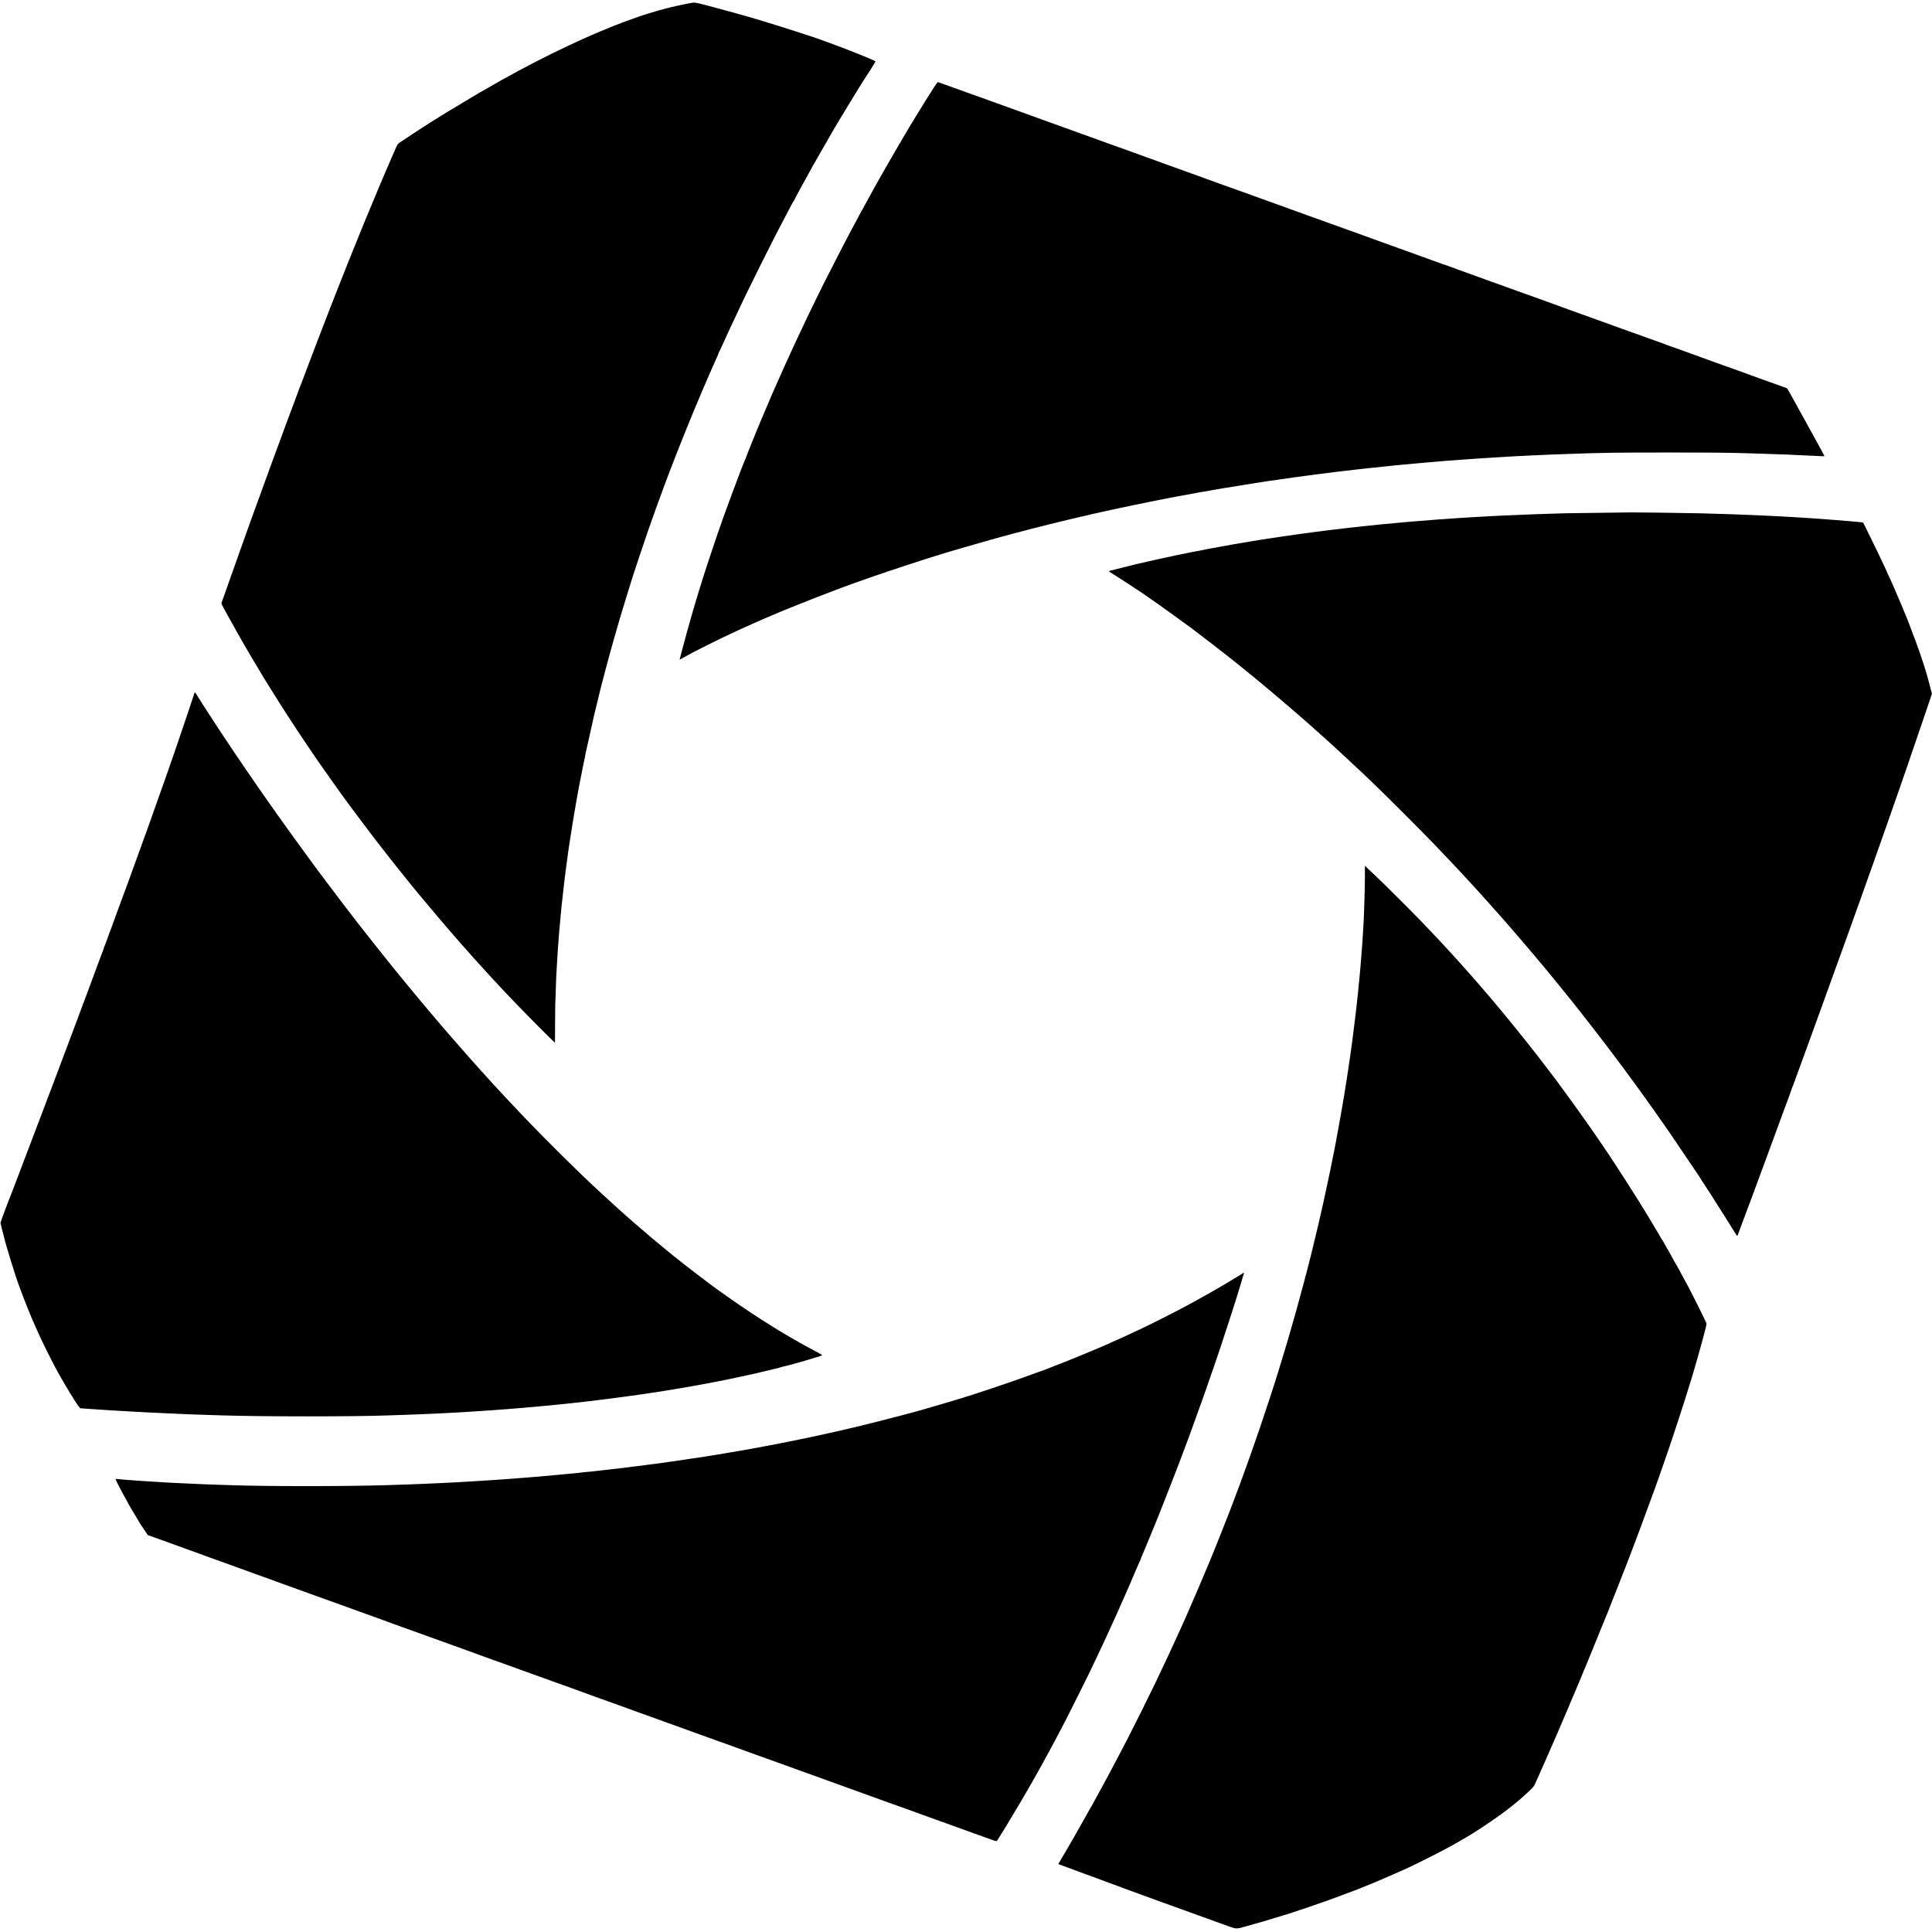
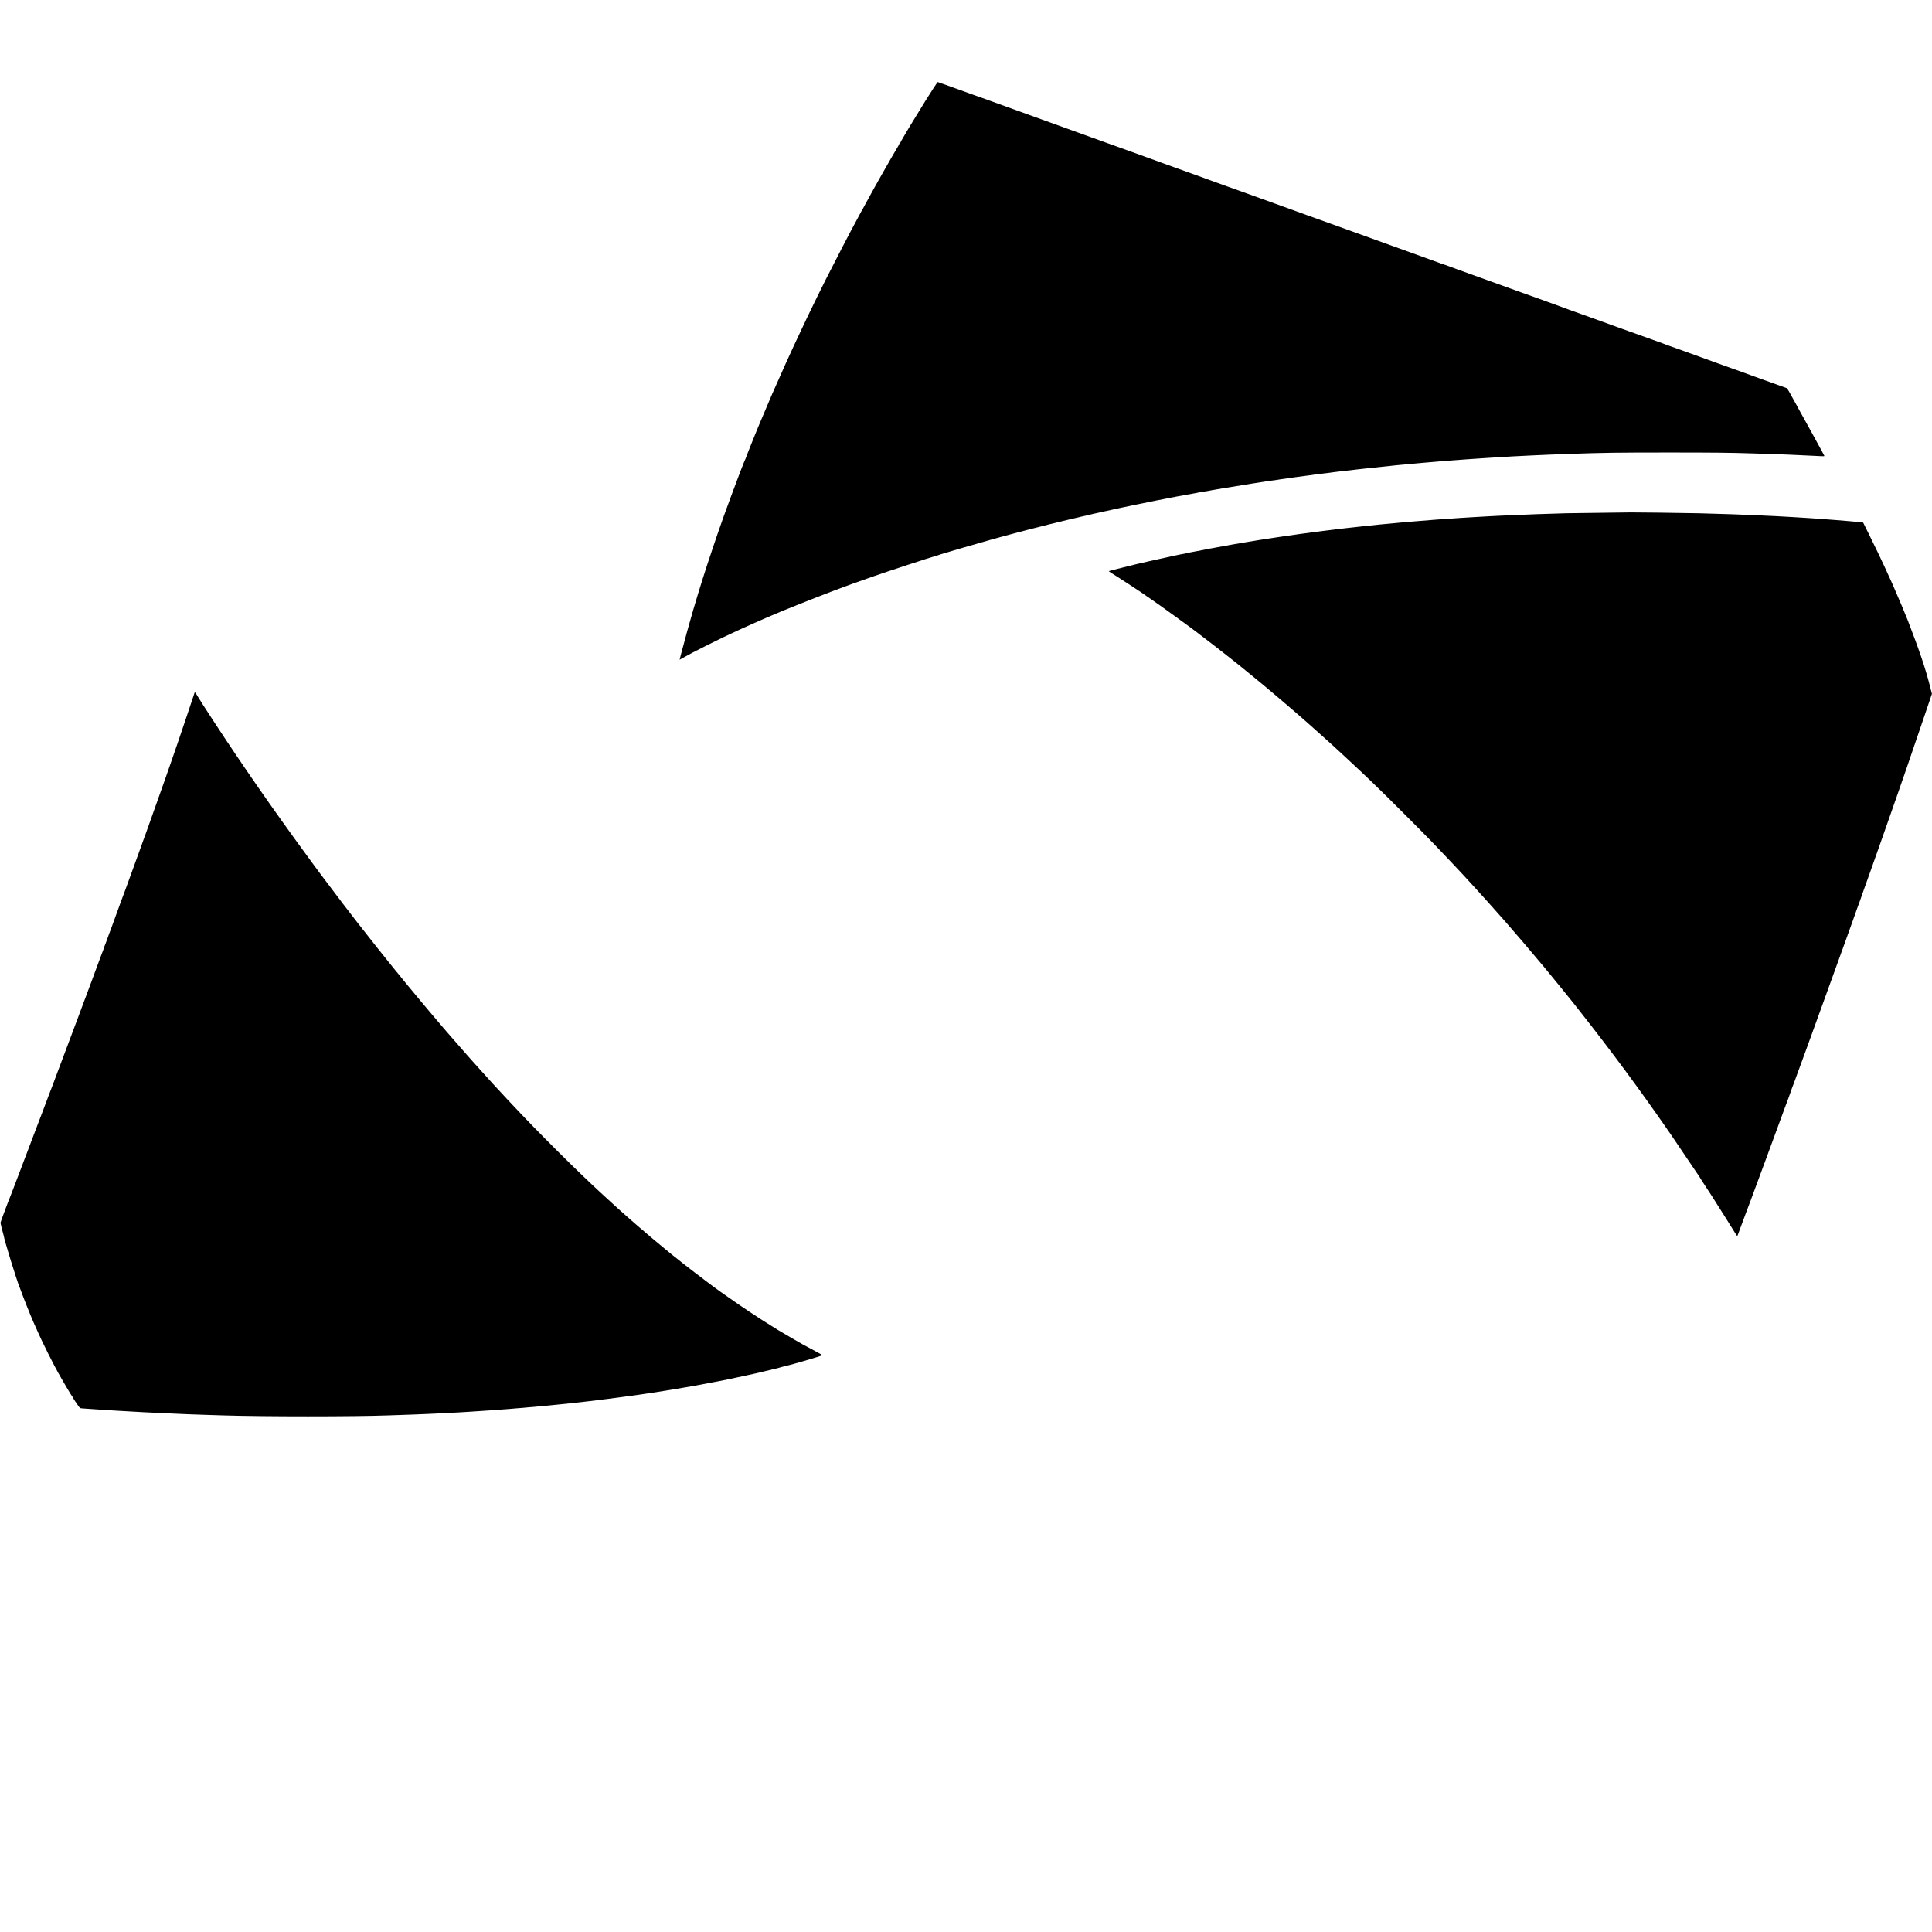
<svg xmlns="http://www.w3.org/2000/svg" version="1.0" width="4097pt" height="4097pt" viewBox="0 0 4097 4097" preserveAspectRatio="xMidYMid meet">
  <g transform="translate(0,4097) scale(0.1,-0.1)" fill="#000000" stroke="none">
-     <path d="M14675 40910 c-22 -4 -58 -11 -80 -14 -33 -6 -186 -37 -245 -51 -8 -2 -67 -15 -129 -30 -63 -14 -118 -28 -121 -30 -4 -2 -17 -6 -31 -9 -57 -12 -459 -133 -514 -155 -11 -5 -105 -39 -210 -76 -744 -264 -1784 -753 -2710 -1274 -77 -44 -460 -262 -475 -271 -8 -5 -139 -83 -290 -173 -247 -146 -648 -391 -740 -452 -19 -12 -66 -43 -105 -67 -170 -109 -404 -263 -566 -373 -23 -15 -44 -53 -88 -155 -32 -74 -67 -155 -78 -180 -12 -25 -67 -153 -123 -285 -56 -132 -108 -253 -115 -270 -22 -49 -289 -691 -335 -805 -23 -58 -48 -118 -55 -135 -7 -16 -75 -183 -150 -370 -75 -187 -142 -353 -149 -370 -15 -35 -210 -528 -212 -535 -1 -7 -14 -41 -29 -75 -47 -110 -652 -1685 -721 -1880 -14 -38 -34 -89 -45 -112 -10 -24 -19 -46 -19 -50 0 -3 -27 -77 -59 -162 -33 -86 -82 -217 -109 -291 -28 -74 -92 -245 -142 -380 -50 -135 -93 -253 -95 -263 -2 -9 -6 -21 -10 -26 -3 -5 -20 -51 -39 -103 -19 -51 -91 -248 -161 -438 -192 -523 -633 -1742 -640 -1770 -2 -8 -20 -60 -40 -115 -67 -186 -207 -580 -220 -620 -26 -78 -125 -356 -129 -364 -5 -8 7 -35 56 -121 14 -25 41 -74 60 -110 57 -105 98 -180 150 -269 26 -46 48 -85 48 -87 0 -4 214 -377 280 -489 287 -485 340 -571 588 -965 237 -377 593 -916 819 -1242 48 -70 106 -153 128 -185 22 -32 83 -118 135 -191 52 -74 102 -144 110 -155 29 -43 143 -203 179 -252 21 -27 65 -88 99 -135 34 -47 70 -96 81 -110 10 -14 113 -151 228 -305 186 -248 399 -528 432 -566 6 -8 25 -32 42 -54 124 -164 660 -832 765 -955 12 -14 70 -83 130 -155 159 -192 449 -533 595 -700 15 -16 80 -91 144 -165 65 -74 123 -140 129 -146 10 -10 104 -116 146 -164 8 -9 53 -59 100 -110 47 -52 94 -104 105 -116 73 -80 175 -191 200 -219 71 -75 253 -271 293 -314 210 -224 768 -792 974 -990 l57 -54 2 364 c1 200 3 402 4 449 5 176 17 498 20 565 2 39 7 124 10 190 3 66 8 145 10 175 3 30 7 98 10 150 5 90 11 179 20 280 2 25 7 86 10 135 4 50 8 104 10 120 2 17 6 64 10 105 6 72 10 114 20 218 2 26 7 76 10 112 4 36 8 76 10 90 2 14 7 52 10 85 2 33 7 76 10 95 2 19 7 62 11 95 3 33 8 74 10 90 2 17 6 48 8 70 3 22 7 60 10 85 3 25 8 68 12 95 3 28 7 61 9 75 2 14 6 43 9 65 8 61 37 276 42 315 3 19 7 46 9 60 2 14 7 45 10 70 3 25 12 83 20 130 8 47 17 105 20 130 3 25 8 52 10 60 2 8 6 38 10 65 3 28 20 129 36 225 16 96 32 189 35 205 7 42 16 97 21 120 2 11 6 35 9 54 3 18 8 43 10 55 4 18 20 110 39 216 3 19 38 193 76 385 39 193 73 360 75 372 2 12 40 183 85 380 44 197 82 369 85 383 3 14 30 126 61 250 30 124 57 232 58 240 21 95 204 788 256 967 17 59 33 117 36 128 12 44 97 339 138 480 24 83 78 260 120 395 41 135 77 252 80 260 30 117 391 1197 497 1485 22 61 41 115 43 120 1 6 5 17 8 25 4 8 33 89 66 180 277 773 712 1862 1066 2670 20 47 60 137 87 200 28 63 68 153 89 198 22 46 39 89 39 96 0 7 4 16 9 22 5 5 50 101 101 214 50 113 109 241 130 285 21 44 53 114 73 155 90 193 159 339 257 545 73 155 543 1097 643 1290 97 187 194 371 247 470 21 39 57 108 81 155 24 46 50 91 57 98 6 7 12 17 12 21 0 7 209 394 312 576 24 44 48 87 51 95 4 8 15 29 25 45 10 17 30 51 45 76 27 51 195 343 239 418 15 25 35 62 46 81 10 19 40 70 65 113 26 43 47 81 47 83 0 2 15 28 34 57 18 28 83 135 143 237 61 102 159 264 218 360 59 96 115 187 124 202 31 53 166 264 269 422 57 87 100 162 95 167 -23 23 -652 275 -961 385 -70 25 -136 49 -147 54 -74 33 -868 290 -1230 398 -55 17 -145 44 -200 61 -127 38 -350 101 -376 106 -10 2 -23 6 -27 9 -5 3 -19 7 -33 10 -13 3 -82 21 -153 41 -71 20 -137 38 -146 40 -10 2 -48 12 -86 23 -118 34 -417 110 -454 115 -19 3 -53 2 -75 -3z" />
    <path d="M19797 39103 c-103 -158 -239 -376 -413 -663 -42 -69 -93 -154 -115 -189 -21 -34 -39 -64 -39 -66 0 -1 -31 -55 -70 -119 -38 -64 -70 -120 -70 -126 0 -5 -4 -10 -10 -10 -5 0 -10 -5 -10 -10 0 -6 -11 -27 -23 -48 -31 -49 -222 -379 -319 -552 -14 -25 -53 -92 -85 -150 -33 -58 -73 -130 -90 -160 -16 -30 -76 -137 -131 -238 -56 -100 -102 -184 -102 -187 0 -3 -10 -22 -23 -43 -13 -20 -52 -91 -87 -157 -34 -66 -71 -133 -80 -150 -55 -95 -426 -810 -623 -1200 -83 -164 -325 -658 -387 -790 -26 -55 -88 -185 -137 -290 -50 -104 -114 -242 -143 -305 -29 -63 -67 -146 -85 -185 -18 -38 -43 -92 -55 -120 -13 -27 -37 -82 -55 -121 -18 -39 -81 -180 -140 -315 -59 -134 -118 -267 -131 -295 -12 -29 -66 -155 -119 -280 -53 -126 -103 -242 -110 -259 -55 -123 -338 -826 -335 -833 0 -1 -6 -15 -14 -30 -46 -91 -477 -1251 -581 -1567 -8 -22 -54 -159 -103 -305 -159 -472 -262 -797 -415 -1315 -59 -199 -200 -709 -212 -765 -2 -8 -13 -50 -25 -92 -11 -43 -23 -85 -25 -95 -3 -10 -9 -35 -14 -56 l-9 -37 52 29 c53 30 120 66 221 121 78 42 549 278 640 320 39 18 126 59 194 91 67 33 124 59 126 59 1 0 45 20 96 44 52 24 148 67 214 96 66 29 143 63 170 75 28 13 79 35 115 50 36 15 83 35 105 45 172 78 938 384 1300 520 121 45 229 86 240 90 20 9 313 114 510 183 55 19 127 45 160 56 225 80 1213 404 1268 416 22 5 83 24 116 37 12 4 53 17 90 28 36 10 127 37 201 59 74 22 176 51 225 66 176 52 540 156 561 161 12 2 62 16 110 30 49 14 96 27 104 29 8 2 58 15 110 29 52 15 102 29 111 31 14 3 89 23 324 85 44 12 87 23 95 25 8 2 98 24 200 50 102 26 192 49 200 51 8 2 44 11 80 19 36 9 72 18 80 20 8 2 119 28 245 59 127 30 241 57 255 60 14 2 66 14 115 26 50 12 97 23 105 25 8 2 38 9 65 15 28 6 61 14 75 16 14 3 33 7 42 10 10 3 30 7 45 10 16 3 57 12 93 20 36 9 76 18 90 20 14 3 77 16 140 31 63 14 126 27 140 29 14 2 45 9 70 14 25 6 55 13 68 15 12 3 30 7 40 9 25 6 472 97 502 102 14 3 81 16 150 29 69 14 134 27 145 29 66 12 93 17 115 22 14 3 39 7 55 10 17 3 89 16 160 29 72 14 148 27 170 31 22 3 48 7 57 10 21 6 52 12 98 19 20 3 47 8 60 10 14 3 45 8 70 11 25 3 47 8 50 9 3 2 26 6 50 10 25 3 52 8 60 10 8 2 33 7 55 10 40 5 65 10 115 20 14 3 43 7 65 10 22 2 50 7 61 9 12 2 39 7 60 10 22 4 122 20 224 37 102 16 196 32 210 34 14 2 43 6 65 10 23 3 50 7 60 9 21 4 89 15 140 22 17 2 41 7 55 9 14 3 45 7 70 10 25 2 59 6 75 9 17 2 50 8 75 11 25 4 54 9 65 11 11 2 43 6 70 9 43 5 107 14 205 30 39 6 250 34 300 40 42 4 90 11 151 21 28 4 71 9 154 19 100 11 141 16 165 20 14 2 45 7 70 10 25 3 61 8 80 10 19 3 96 12 170 20 74 8 158 18 185 21 28 3 61 7 75 9 14 2 54 6 90 10 36 4 76 8 90 10 14 2 54 6 90 10 36 3 81 8 100 10 52 6 174 19 290 30 30 3 71 8 90 10 19 2 62 7 95 10 33 3 83 8 110 10 56 6 146 14 220 20 28 3 75 7 105 10 80 8 146 13 225 20 39 3 93 7 120 10 183 17 274 24 370 30 44 2 105 7 135 10 30 2 89 7 130 10 41 3 104 7 140 10 36 3 103 7 150 10 47 3 114 7 150 10 36 2 106 7 155 10 50 3 124 7 165 10 239 15 346 21 540 30 63 3 156 7 205 10 162 8 422 19 750 30 707 25 1021 29 2080 29 930 0 1296 -3 1795 -19 611 -19 900 -30 1295 -51 231 -12 226 -12 220 5 -5 13 -55 104 -270 496 -59 107 -251 455 -271 490 -12 22 -39 72 -60 111 -153 280 -181 327 -199 335 -18 7 -217 78 -560 201 -77 27 -156 56 -175 63 -19 8 -92 35 -162 60 -71 25 -185 66 -255 91 -71 25 -166 59 -213 76 -47 16 -94 34 -105 38 -11 4 -36 13 -55 20 -19 7 -44 16 -55 20 -11 5 -60 23 -110 40 -49 17 -106 38 -125 45 -19 8 -75 28 -125 46 -85 29 -143 50 -415 149 -63 22 -135 48 -160 56 -25 9 -59 22 -77 30 -17 8 -34 14 -37 14 -4 0 -417 148 -656 235 -36 13 -130 47 -210 75 -80 28 -161 58 -180 65 -19 8 -118 44 -220 80 -291 105 -434 156 -450 162 -8 3 -19 7 -25 9 -5 1 -48 17 -95 34 -47 17 -123 45 -170 61 -47 17 -94 34 -105 39 -25 11 -966 350 -980 353 -10 2 -44 15 -115 42 -19 8 -325 118 -680 245 -355 127 -659 238 -677 246 -17 8 -35 14 -39 14 -5 0 -38 11 -74 24 -36 14 -148 55 -250 91 -257 93 -749 270 -845 305 -44 16 -161 58 -260 94 -99 36 -263 95 -365 132 -102 37 -232 84 -290 104 -58 21 -220 79 -360 130 -140 50 -367 132 -505 181 -137 50 -272 99 -300 109 -27 11 -189 69 -360 130 -170 62 -445 160 -610 220 -323 117 -362 131 -500 179 -49 18 -99 36 -110 40 -18 8 -157 58 -230 83 -16 5 -39 14 -50 19 -11 4 -135 49 -275 99 -140 50 -309 111 -375 135 -66 24 -178 65 -250 90 -71 26 -139 50 -150 55 -11 5 -117 43 -235 85 -339 121 -461 165 -515 186 -27 10 -156 56 -285 102 -129 47 -404 145 -610 220 -206 74 -701 253 -1100 397 -399 143 -738 266 -755 273 -16 6 -32 12 -35 12 -3 0 -9 3 -15 7 -5 3 -26 10 -45 16 -19 6 -109 37 -200 70 -620 224 -809 292 -814 292 -3 0 -43 -57 -89 -127z" />
    <path d="M34577 30104 c-1 -1 -274 -4 -607 -8 -333 -3 -675 -8 -760 -10 -407 -11 -859 -27 -1150 -41 -58 -2 -161 -7 -230 -10 -69 -3 -159 -8 -200 -10 -41 -3 -122 -7 -180 -10 -58 -3 -138 -7 -178 -10 -186 -11 -272 -16 -327 -20 -33 -2 -100 -7 -150 -11 -49 -3 -108 -7 -130 -9 -22 -1 -85 -6 -140 -9 -55 -4 -120 -8 -145 -11 -25 -2 -81 -7 -125 -11 -44 -3 -98 -8 -120 -9 -22 -2 -78 -7 -125 -10 -94 -7 -134 -10 -230 -19 -36 -4 -92 -9 -125 -12 -33 -3 -76 -7 -95 -9 -19 -2 -66 -7 -105 -10 -38 -3 -92 -8 -120 -11 -51 -4 -133 -12 -195 -20 -19 -2 -82 -8 -140 -14 -58 -6 -121 -12 -140 -15 -19 -2 -60 -7 -90 -10 -30 -3 -71 -8 -90 -10 -19 -3 -62 -7 -95 -10 -33 -4 -71 -8 -85 -10 -14 -2 -50 -6 -80 -10 -30 -3 -91 -10 -135 -16 -44 -5 -96 -12 -115 -14 -49 -6 -118 -15 -160 -20 -19 -3 -53 -7 -75 -10 -22 -2 -56 -7 -75 -9 -19 -3 -57 -8 -84 -12 -27 -3 -56 -7 -65 -9 -9 -1 -41 -6 -72 -9 -31 -4 -65 -8 -75 -10 -11 -2 -41 -7 -69 -10 -27 -4 -61 -8 -75 -11 -14 -2 -45 -7 -70 -10 -25 -3 -54 -7 -65 -9 -11 -2 -42 -7 -70 -10 -27 -4 -79 -12 -115 -17 -71 -12 -69 -11 -186 -28 -44 -6 -91 -14 -105 -16 -13 -3 -42 -8 -64 -10 -22 -3 -51 -7 -65 -10 -14 -3 -40 -7 -57 -10 -18 -3 -45 -7 -60 -10 -16 -2 -44 -7 -63 -10 -19 -3 -46 -7 -60 -10 -14 -3 -38 -7 -55 -9 -25 -4 -109 -19 -240 -41 -34 -6 -174 -31 -220 -40 -16 -3 -66 -12 -110 -20 -44 -8 -90 -16 -101 -19 -12 -2 -39 -7 -60 -10 -34 -6 -195 -37 -264 -52 -14 -2 -59 -11 -102 -19 -42 -7 -94 -18 -115 -24 -21 -6 -51 -12 -68 -15 -16 -3 -46 -8 -65 -11 -19 -3 -73 -14 -120 -25 -108 -24 -407 -90 -440 -96 -14 -3 -71 -16 -128 -29 -56 -14 -113 -27 -125 -29 -12 -2 -53 -12 -92 -21 -38 -9 -77 -18 -85 -20 -8 -2 -116 -29 -240 -60 -124 -31 -240 -61 -258 -65 -19 -5 -36 -10 -38 -13 -2 -2 35 -28 83 -57 118 -72 658 -425 673 -440 3 -3 25 -19 50 -35 25 -16 74 -50 110 -76 36 -25 112 -78 170 -119 133 -94 347 -248 381 -274 14 -12 36 -28 48 -36 31 -20 269 -195 306 -224 17 -13 68 -53 115 -88 150 -113 443 -339 611 -473 69 -55 140 -111 158 -125 18 -14 38 -30 44 -35 12 -11 240 -196 301 -245 204 -163 875 -732 1136 -964 214 -190 311 -276 340 -303 19 -17 45 -40 57 -51 87 -74 623 -571 798 -737 28 -27 130 -124 225 -215 236 -224 1039 -1027 1285 -1284 259 -271 463 -486 555 -586 18 -19 55 -60 84 -90 60 -66 233 -254 267 -291 13 -15 58 -64 99 -110 41 -46 86 -95 100 -110 44 -48 145 -161 235 -264 48 -55 106 -120 129 -145 22 -25 81 -93 131 -150 49 -58 102 -118 116 -135 15 -16 61 -70 104 -120 42 -49 89 -103 103 -120 23 -26 295 -348 393 -465 20 -25 65 -79 99 -120 34 -41 72 -87 84 -102 31 -35 426 -523 481 -593 17 -21 84 -107 150 -191 623 -790 1225 -1603 1791 -2419 57 -82 107 -154 111 -160 16 -21 164 -240 375 -555 120 -179 222 -330 228 -337 5 -7 10 -14 10 -17 0 -3 57 -92 127 -198 70 -106 133 -202 139 -213 6 -11 60 -97 120 -191 60 -94 114 -179 121 -190 76 -121 208 -332 238 -381 21 -35 41 -63 44 -63 3 0 11 15 17 33 6 17 26 70 43 117 37 97 89 237 121 325 12 33 25 69 30 80 5 11 40 106 79 210 99 268 250 677 331 895 85 231 340 922 386 1050 19 52 56 151 82 219 25 69 47 129 48 135 2 12 45 127 69 186 7 19 44 118 80 220 36 102 71 196 77 210 5 14 39 106 75 205 36 99 81 223 100 275 19 52 54 149 78 215 24 66 68 188 98 270 105 286 474 1306 624 1725 24 69 71 199 104 290 34 91 62 172 64 180 2 8 14 44 28 80 32 84 118 321 122 340 3 8 47 134 100 280 53 146 98 272 100 280 2 8 25 74 51 145 26 72 55 153 64 180 10 28 64 181 120 340 56 160 131 371 165 470 35 99 98 279 140 400 147 420 206 590 210 605 2 8 41 121 85 250 45 129 162 472 260 761 l178 525 -38 150 c-97 385 -223 758 -474 1409 -53 135 -205 498 -262 623 -13 29 -24 55 -24 57 0 2 -13 32 -29 67 -16 35 -36 79 -44 98 -8 19 -36 79 -61 133 -25 55 -46 100 -46 102 0 1 -27 61 -61 131 -34 71 -79 167 -101 214 -22 47 -103 212 -179 367 l-139 281 -38 6 c-20 3 -68 8 -107 11 -38 3 -90 8 -115 10 -160 15 -274 24 -365 30 -44 3 -102 7 -130 10 -27 2 -86 7 -130 10 -44 3 -107 8 -140 10 -33 3 -100 7 -150 10 -49 3 -121 8 -160 10 -38 3 -110 8 -160 10 -109 6 -252 13 -360 20 -44 2 -141 7 -215 10 -74 3 -171 8 -215 10 -216 11 -735 29 -1180 40 -262 7 -1464 22 -1468 19z" />
    <path d="M4126 26280 c-3 -8 -61 -184 -130 -390 -68 -206 -166 -494 -216 -640 -51 -146 -95 -276 -100 -290 -4 -14 -40 -115 -78 -225 -39 -110 -100 -283 -135 -385 -36 -102 -84 -237 -107 -300 -23 -63 -43 -119 -44 -125 -2 -5 -6 -17 -9 -25 -4 -8 -43 -118 -87 -245 -45 -126 -96 -270 -114 -320 -19 -49 -47 -128 -64 -175 -16 -47 -48 -134 -70 -195 -22 -60 -88 -243 -147 -405 -143 -395 -203 -558 -220 -600 -8 -19 -34 -91 -59 -160 -84 -235 -186 -515 -195 -535 -5 -11 -24 -60 -42 -110 -52 -148 -90 -249 -100 -267 -5 -10 -9 -23 -9 -29 0 -6 -6 -25 -14 -42 -7 -18 -32 -84 -56 -147 -23 -63 -46 -126 -52 -140 -5 -14 -28 -74 -50 -135 -22 -60 -54 -146 -70 -190 -17 -44 -41 -109 -54 -145 -13 -36 -51 -137 -84 -225 -34 -88 -62 -164 -64 -170 -2 -5 -6 -17 -9 -25 -11 -27 -95 -254 -110 -295 -28 -79 -408 -1090 -417 -1110 -5 -11 -25 -65 -45 -120 -20 -55 -40 -109 -45 -120 -4 -11 -22 -56 -38 -100 -17 -44 -43 -111 -58 -150 -14 -38 -42 -110 -60 -160 -18 -49 -47 -126 -64 -170 -17 -44 -46 -120 -65 -170 -35 -95 -168 -444 -355 -935 -61 -162 -145 -383 -186 -490 -41 -107 -78 -204 -83 -215 -32 -71 -211 -553 -211 -565 1 -16 42 -183 59 -238 5 -18 10 -35 10 -37 8 -80 274 -943 336 -1090 7 -16 21 -52 30 -80 45 -128 201 -519 257 -645 11 -25 26 -60 34 -77 33 -77 44 -102 82 -183 22 -47 49 -107 62 -135 29 -66 234 -476 270 -540 15 -27 49 -90 75 -140 27 -49 65 -117 85 -150 20 -33 39 -65 41 -70 2 -6 32 -58 67 -115 35 -58 69 -114 75 -125 7 -11 22 -34 34 -52 13 -17 23 -34 23 -38 0 -10 140 -215 148 -216 21 -4 57 -7 152 -13 102 -6 156 -10 310 -21 41 -3 118 -7 170 -11 52 -3 124 -7 160 -10 36 -2 108 -6 160 -9 52 -3 131 -7 175 -10 169 -10 303 -17 575 -29 74 -4 180 -9 235 -11 250 -12 450 -20 775 -30 96 -3 240 -7 320 -10 854 -27 2776 -27 3500 0 58 2 188 6 290 10 102 3 228 7 280 10 52 2 163 7 245 10 83 3 182 8 220 10 39 2 126 7 195 10 178 8 339 17 535 30 39 3 105 7 148 10 276 18 368 24 427 30 25 2 90 7 145 10 55 3 111 8 125 10 14 2 66 6 115 10 50 3 104 7 120 9 17 2 68 7 115 11 47 3 99 8 115 9 17 2 64 6 105 10 41 4 91 9 110 11 19 2 69 6 110 9 41 4 84 8 95 10 11 2 56 7 100 10 44 4 121 12 170 17 50 5 110 12 135 14 25 3 63 7 85 10 44 5 103 12 180 20 28 3 70 8 95 11 38 4 152 18 325 40 22 2 56 7 75 9 112 14 272 35 296 39 10 2 46 7 79 11 32 4 66 8 75 10 8 1 40 6 71 9 31 4 67 9 80 11 12 3 59 9 103 15 45 6 119 17 166 25 81 13 109 18 198 30 20 4 80 13 132 21 52 9 109 18 125 20 17 3 55 9 85 14 30 5 71 12 90 15 36 6 192 33 340 59 69 12 385 72 490 92 152 30 370 74 381 78 8 3 28 7 44 10 36 6 41 7 220 47 77 17 147 32 155 34 8 2 94 22 190 45 96 23 202 49 235 56 33 7 80 20 105 28 25 7 48 14 53 15 41 5 442 116 607 168 80 25 163 50 185 57 22 6 38 16 36 21 -2 6 -61 40 -130 76 -70 37 -160 85 -200 108 -40 22 -75 41 -77 41 -4 0 -475 274 -524 305 -19 13 -84 53 -145 91 -272 168 -618 397 -929 618 -70 50 -154 109 -185 130 -31 22 -77 56 -103 75 -26 20 -77 59 -115 86 -71 52 -539 411 -560 429 -7 6 -18 16 -25 21 -49 39 -177 140 -193 153 -11 10 -70 57 -130 107 -166 135 -458 381 -511 430 -6 5 -36 30 -65 55 -48 40 -136 117 -149 130 -3 3 -39 34 -80 70 -91 79 -270 240 -405 365 -55 50 -113 104 -130 119 -496 452 -1375 1326 -1920 1911 -16 17 -59 63 -95 101 -89 94 -278 299 -299 322 -17 20 -142 158 -241 267 -31 33 -69 76 -86 95 -17 19 -71 80 -121 135 -49 55 -103 115 -119 134 -16 19 -34 39 -39 45 -12 12 -276 315 -315 360 -14 16 -30 34 -35 40 -6 6 -49 56 -96 111 -46 55 -96 114 -110 130 -175 202 -726 863 -854 1025 -33 41 -63 77 -66 80 -3 3 -68 84 -145 180 -76 96 -147 184 -156 195 -9 11 -49 61 -88 110 -39 50 -76 97 -83 105 -7 8 -77 98 -157 200 -79 102 -147 187 -150 190 -3 3 -41 52 -85 110 -44 58 -85 112 -92 120 -36 44 -217 282 -365 480 -93 124 -180 239 -193 255 -12 17 -60 80 -105 140 -45 61 -90 121 -100 135 -57 76 -187 254 -423 580 -693 958 -1344 1909 -1929 2819 -48 75 -101 159 -117 186 -46 78 -59 93 -65 75z" />
-     <path d="M28944 22367 c-2 -337 -22 -952 -39 -1150 -2 -23 -7 -94 -10 -157 -3 -63 -8 -131 -10 -150 -2 -19 -7 -78 -11 -130 -3 -52 -7 -111 -9 -130 -2 -19 -6 -73 -10 -120 -4 -47 -8 -98 -10 -115 -1 -16 -6 -64 -9 -105 -4 -41 -9 -91 -11 -110 -2 -19 -7 -69 -11 -110 -3 -41 -8 -86 -9 -100 -2 -14 -6 -52 -9 -85 -9 -91 -16 -156 -21 -195 -2 -19 -7 -60 -10 -90 -3 -30 -8 -71 -10 -90 -3 -19 -7 -57 -10 -85 -9 -77 -25 -207 -29 -235 -2 -14 -7 -54 -11 -90 -4 -36 -9 -74 -11 -85 -3 -18 -9 -61 -19 -150 -11 -88 -16 -125 -40 -290 -15 -99 -28 -193 -31 -210 -2 -16 -6 -46 -9 -65 -12 -79 -24 -157 -30 -195 -3 -23 -7 -50 -9 -60 -2 -11 -7 -40 -11 -65 -3 -25 -9 -58 -12 -75 -2 -16 -6 -41 -8 -55 -2 -14 -6 -38 -9 -55 -3 -16 -10 -59 -15 -95 -6 -36 -13 -76 -16 -90 -3 -14 -7 -38 -9 -55 -6 -42 -103 -588 -133 -745 -3 -19 -8 -44 -10 -55 -19 -102 -55 -288 -63 -320 -5 -22 -11 -54 -14 -71 -5 -28 -31 -157 -42 -211 -45 -217 -122 -578 -145 -679 -16 -73 -31 -140 -34 -150 -2 -11 -29 -127 -59 -259 -31 -132 -58 -249 -61 -260 -2 -11 -25 -105 -51 -210 -26 -104 -50 -206 -54 -225 -5 -19 -32 -125 -60 -235 -28 -110 -53 -208 -55 -218 -2 -9 -6 -21 -9 -25 -3 -5 -8 -24 -11 -43 -3 -19 -15 -63 -25 -99 -11 -36 -30 -108 -44 -160 -53 -205 -172 -633 -238 -855 -16 -55 -31 -107 -33 -115 -2 -8 -24 -85 -50 -170 -26 -85 -53 -175 -60 -200 -18 -62 -80 -265 -116 -380 -85 -272 -109 -347 -192 -600 -260 -799 -570 -1672 -839 -2365 -86 -221 -338 -858 -353 -890 -7 -16 -50 -120 -95 -230 -98 -238 -368 -869 -416 -973 -19 -41 -34 -75 -34 -78 0 -2 -11 -27 -24 -56 -13 -29 -65 -145 -116 -258 -330 -735 -710 -1525 -1120 -2325 -66 -130 -137 -265 -232 -445 -33 -63 -83 -158 -111 -210 -27 -52 -76 -142 -107 -200 -63 -117 -111 -205 -160 -295 -18 -33 -52 -95 -76 -137 -24 -43 -44 -80 -44 -83 0 -3 -10 -22 -23 -43 -13 -20 -37 -62 -54 -92 -30 -55 -317 -562 -333 -590 -34 -56 -130 -222 -130 -225 0 -2 -18 -33 -41 -70 -22 -37 -49 -82 -58 -99 -10 -17 -39 -66 -64 -108 l-45 -77 261 -97 c144 -53 303 -112 352 -131 50 -19 97 -36 105 -38 8 -1 40 -13 70 -25 57 -23 279 -105 460 -170 58 -21 116 -43 130 -49 44 -18 1410 -515 1755 -637 116 -41 233 -84 260 -94 28 -10 122 -44 210 -76 185 -65 161 -66 418 7 78 23 149 42 157 45 83 21 185 51 405 119 99 30 187 57 195 59 119 31 933 309 1145 391 66 25 125 47 130 49 6 2 19 6 30 11 11 4 85 32 165 62 80 29 159 60 175 68 17 7 89 37 160 65 72 29 144 59 160 66 17 7 89 37 160 68 127 54 347 151 535 237 178 81 734 363 890 451 30 17 75 42 100 56 38 21 86 49 252 147 308 182 760 496 989 686 42 35 88 73 102 84 34 27 177 157 253 230 36 35 71 79 82 105 11 25 33 74 49 110 17 36 70 155 118 265 48 110 97 220 108 245 16 38 90 205 142 325 7 17 22 50 33 75 11 25 72 169 137 320 64 151 126 294 136 317 11 23 19 44 19 47 0 3 11 29 24 58 76 168 452 1076 655 1583 62 154 121 299 132 322 10 24 19 46 19 49 0 3 6 20 14 37 8 18 51 127 96 242 45 116 88 224 95 240 7 17 31 80 54 140 23 61 50 130 61 155 10 25 32 81 49 125 16 44 50 132 75 195 110 285 261 689 416 1115 61 171 116 319 121 330 5 11 36 99 70 195 33 96 73 211 89 255 160 449 462 1368 596 1815 19 63 50 167 69 230 44 147 124 429 155 545 5 17 31 115 59 220 28 104 51 200 51 213 0 22 -376 776 -430 862 -8 14 -45 81 -170 315 -24 44 -51 92 -61 107 -11 14 -19 28 -19 31 0 3 -31 60 -70 128 -38 67 -70 124 -70 125 0 2 -18 33 -40 69 -22 36 -40 68 -40 71 0 3 -13 26 -30 51 -16 24 -30 46 -30 48 0 3 -87 150 -265 447 -38 64 -173 284 -207 338 -214 339 -356 561 -448 700 -60 91 -113 172 -117 180 -4 8 -32 51 -63 96 -30 44 -59 88 -65 97 -25 41 -389 569 -427 619 -7 10 -40 56 -73 103 -167 238 -619 857 -688 941 -9 11 -46 60 -83 109 -62 82 -237 309 -267 345 -6 8 -28 35 -47 60 -124 161 -657 819 -680 840 -3 3 -25 30 -50 60 -25 30 -47 57 -50 60 -3 3 -53 61 -110 130 -58 68 -114 134 -125 146 -11 12 -40 45 -64 74 -25 29 -50 58 -55 64 -6 6 -40 45 -75 86 -36 41 -70 80 -75 85 -6 6 -38 41 -71 80 -33 38 -67 77 -75 85 -8 9 -46 51 -85 94 -38 43 -81 91 -95 106 -93 103 -203 223 -251 274 -31 34 -71 77 -89 96 -41 44 -265 280 -366 386 -41 43 -200 205 -353 359 -334 336 -544 542 -831 811 l-35 33 -1 -242z" />
-     <path d="M26350 13966 c-22 -20 -543 -330 -730 -434 -25 -14 -79 -44 -120 -67 -71 -40 -97 -55 -260 -143 -36 -19 -87 -47 -115 -62 -134 -74 -752 -387 -889 -450 -34 -15 -110 -51 -171 -80 -60 -28 -128 -60 -150 -70 -22 -10 -80 -37 -128 -59 -49 -23 -90 -41 -92 -41 -2 0 -43 -18 -92 -41 -135 -62 -136 -62 -323 -142 -195 -83 -465 -195 -610 -252 -52 -20 -108 -43 -125 -50 -16 -7 -97 -39 -180 -70 -82 -31 -165 -64 -184 -72 -18 -8 -45 -19 -60 -23 -14 -5 -69 -24 -121 -43 -599 -220 -1368 -478 -1760 -592 -25 -8 -74 -22 -110 -33 -59 -18 -231 -68 -370 -108 -30 -9 -75 -22 -100 -30 -157 -51 -1088 -293 -1510 -394 -181 -43 -339 -80 -370 -86 -14 -3 -54 -12 -90 -20 -82 -19 -98 -23 -135 -30 -16 -3 -55 -11 -85 -19 -71 -18 -671 -144 -770 -161 -14 -3 -92 -18 -175 -35 -82 -17 -163 -32 -180 -34 -16 -3 -74 -14 -130 -25 -55 -11 -116 -22 -135 -25 -19 -3 -42 -8 -50 -10 -8 -2 -31 -6 -50 -9 -19 -3 -45 -8 -56 -10 -12 -2 -37 -7 -55 -10 -19 -3 -43 -7 -54 -10 -17 -3 -61 -11 -130 -22 -11 -1 -87 -15 -170 -29 -82 -14 -161 -28 -175 -30 -277 -45 -350 -57 -375 -61 -34 -4 -65 -9 -190 -29 -49 -8 -112 -17 -140 -20 -27 -4 -57 -8 -65 -10 -8 -2 -35 -7 -60 -10 -25 -3 -56 -8 -70 -10 -14 -2 -124 -18 -245 -35 -121 -16 -236 -33 -255 -36 -19 -3 -53 -7 -75 -9 -22 -3 -74 -9 -115 -15 -123 -18 -134 -19 -195 -26 -32 -3 -67 -7 -77 -9 -11 -2 -46 -7 -79 -10 -33 -4 -68 -8 -77 -10 -9 -1 -46 -6 -82 -10 -36 -3 -72 -8 -80 -10 -8 -2 -48 -7 -88 -10 -41 -4 -81 -8 -90 -10 -9 -1 -46 -6 -82 -10 -36 -3 -76 -8 -90 -10 -14 -2 -54 -6 -90 -10 -36 -4 -76 -8 -90 -10 -32 -5 -117 -14 -195 -20 -33 -3 -76 -7 -95 -10 -19 -2 -62 -7 -95 -11 -33 -3 -71 -7 -85 -9 -14 -1 -61 -6 -105 -9 -44 -4 -96 -9 -115 -11 -19 -2 -66 -6 -105 -10 -38 -3 -86 -7 -105 -10 -19 -2 -65 -6 -102 -9 -88 -8 -193 -17 -243 -22 -22 -2 -76 -6 -120 -9 -44 -3 -100 -7 -125 -10 -25 -2 -83 -7 -130 -10 -47 -3 -101 -8 -120 -10 -19 -2 -81 -7 -138 -10 -56 -4 -122 -8 -145 -10 -23 -2 -85 -7 -137 -10 -52 -3 -122 -8 -155 -10 -33 -3 -103 -7 -155 -10 -52 -3 -126 -7 -165 -10 -38 -3 -113 -7 -165 -10 -52 -3 -138 -7 -190 -11 -102 -6 -202 -10 -400 -19 -69 -2 -170 -7 -225 -10 -143 -7 -422 -17 -845 -30 -850 -26 -2509 -26 -3260 0 -69 2 -208 7 -310 10 -102 3 -225 7 -275 10 -49 2 -148 7 -220 10 -257 11 -361 15 -440 20 -44 2 -123 7 -175 10 -265 15 -361 21 -485 30 -33 3 -96 7 -140 10 -172 12 -306 23 -372 31 -24 2 -43 1 -43 -4 0 -14 183 -364 227 -434 13 -21 23 -40 23 -44 0 -3 16 -33 37 -67 20 -34 41 -71 47 -82 6 -11 47 -80 91 -153 44 -73 86 -143 92 -155 7 -12 48 -73 90 -136 l78 -114 290 -104 c461 -166 539 -194 560 -203 11 -5 99 -36 195 -70 96 -34 184 -66 195 -71 11 -5 47 -18 80 -30 33 -11 83 -29 110 -39 28 -10 214 -78 415 -150 201 -73 412 -149 470 -170 58 -21 170 -62 250 -90 80 -29 154 -56 165 -60 11 -5 83 -31 160 -59 167 -59 709 -254 780 -281 49 -18 169 -61 425 -153 69 -25 258 -93 420 -152 162 -59 351 -127 420 -151 69 -25 141 -51 160 -59 19 -8 154 -57 300 -109 146 -52 423 -151 615 -221 193 -70 413 -149 490 -177 77 -27 187 -67 245 -88 58 -22 245 -89 415 -151 171 -61 409 -147 530 -191 121 -44 315 -113 430 -155 116 -41 235 -84 265 -95 30 -11 152 -55 270 -98 118 -43 312 -112 430 -154 118 -43 224 -81 235 -86 11 -5 61 -23 110 -40 50 -18 119 -43 155 -56 36 -13 223 -80 415 -149 193 -69 373 -134 400 -145 28 -10 115 -42 195 -70 80 -29 188 -68 240 -87 52 -19 133 -48 180 -65 123 -43 788 -284 900 -325 52 -19 100 -36 105 -38 6 -1 21 -6 35 -12 14 -6 111 -40 215 -77 105 -37 199 -71 210 -76 11 -5 135 -50 275 -100 140 -51 305 -110 365 -131 61 -22 139 -51 175 -63 213 -76 723 -260 765 -276 41 -16 1229 -445 1455 -526 36 -12 153 -55 260 -94 107 -39 202 -72 210 -74 9 -2 51 -18 95 -34 44 -17 195 -72 335 -122 140 -51 309 -111 375 -135 66 -24 201 -73 300 -108 99 -36 288 -104 420 -152 132 -47 296 -107 364 -131 131 -47 126 -47 153 1 6 11 34 56 63 100 28 44 63 99 76 121 13 23 108 180 210 350 169 280 459 782 554 959 21 39 46 84 55 100 24 41 60 107 140 255 120 224 151 281 328 620 84 162 405 803 500 1000 162 337 222 464 299 630 19 41 47 102 63 135 39 84 74 161 135 295 47 102 71 157 120 265 7 17 41 93 75 170 62 141 68 155 113 255 14 30 46 104 72 165 25 60 54 127 64 150 10 22 47 108 81 190 35 83 67 154 72 160 4 5 8 15 8 21 0 7 13 41 29 76 15 35 59 137 96 228 37 91 73 179 80 195 7 17 25 59 39 95 15 36 31 74 36 85 42 93 488 1231 557 1420 14 39 31 84 38 100 7 17 27 71 45 120 18 50 38 104 45 120 7 17 27 71 45 120 17 50 45 126 62 170 38 101 181 497 260 720 100 283 346 997 352 1020 1 6 44 136 95 290 98 297 244 750 266 825 7 25 42 142 79 261 36 119 66 220 66 223 0 10 -15 7 -30 -8z" />
  </g>
</svg>